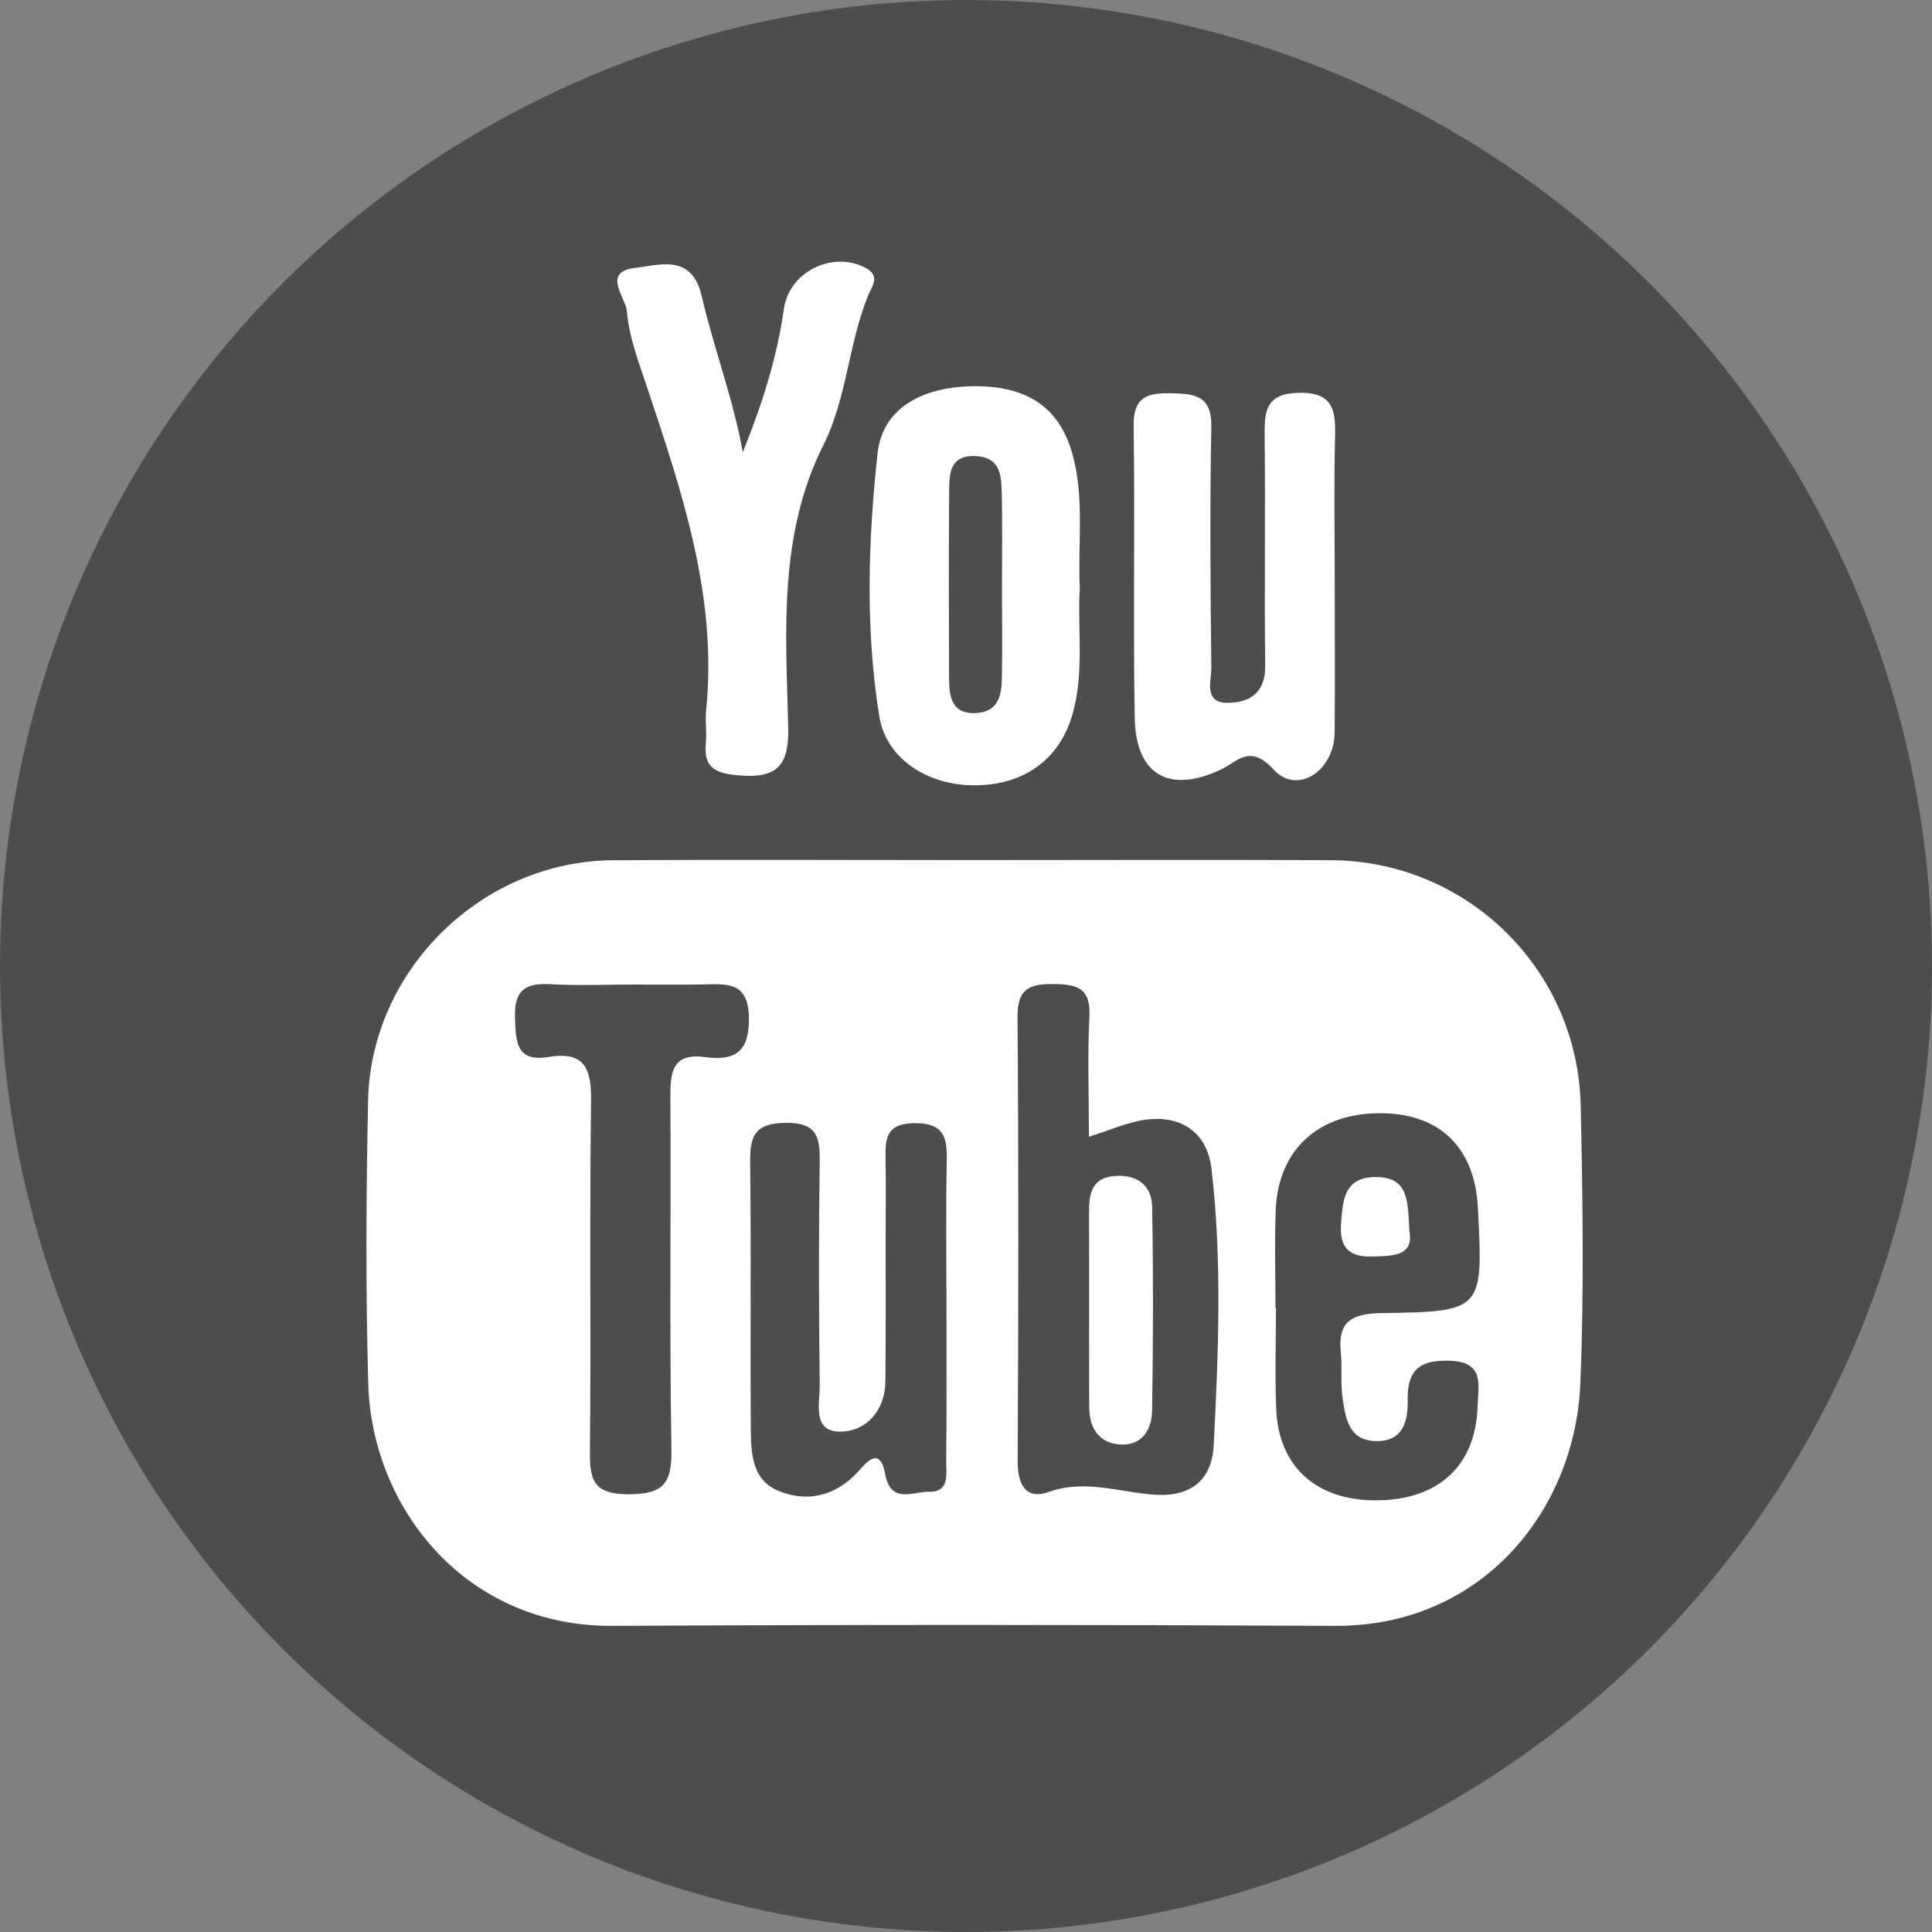
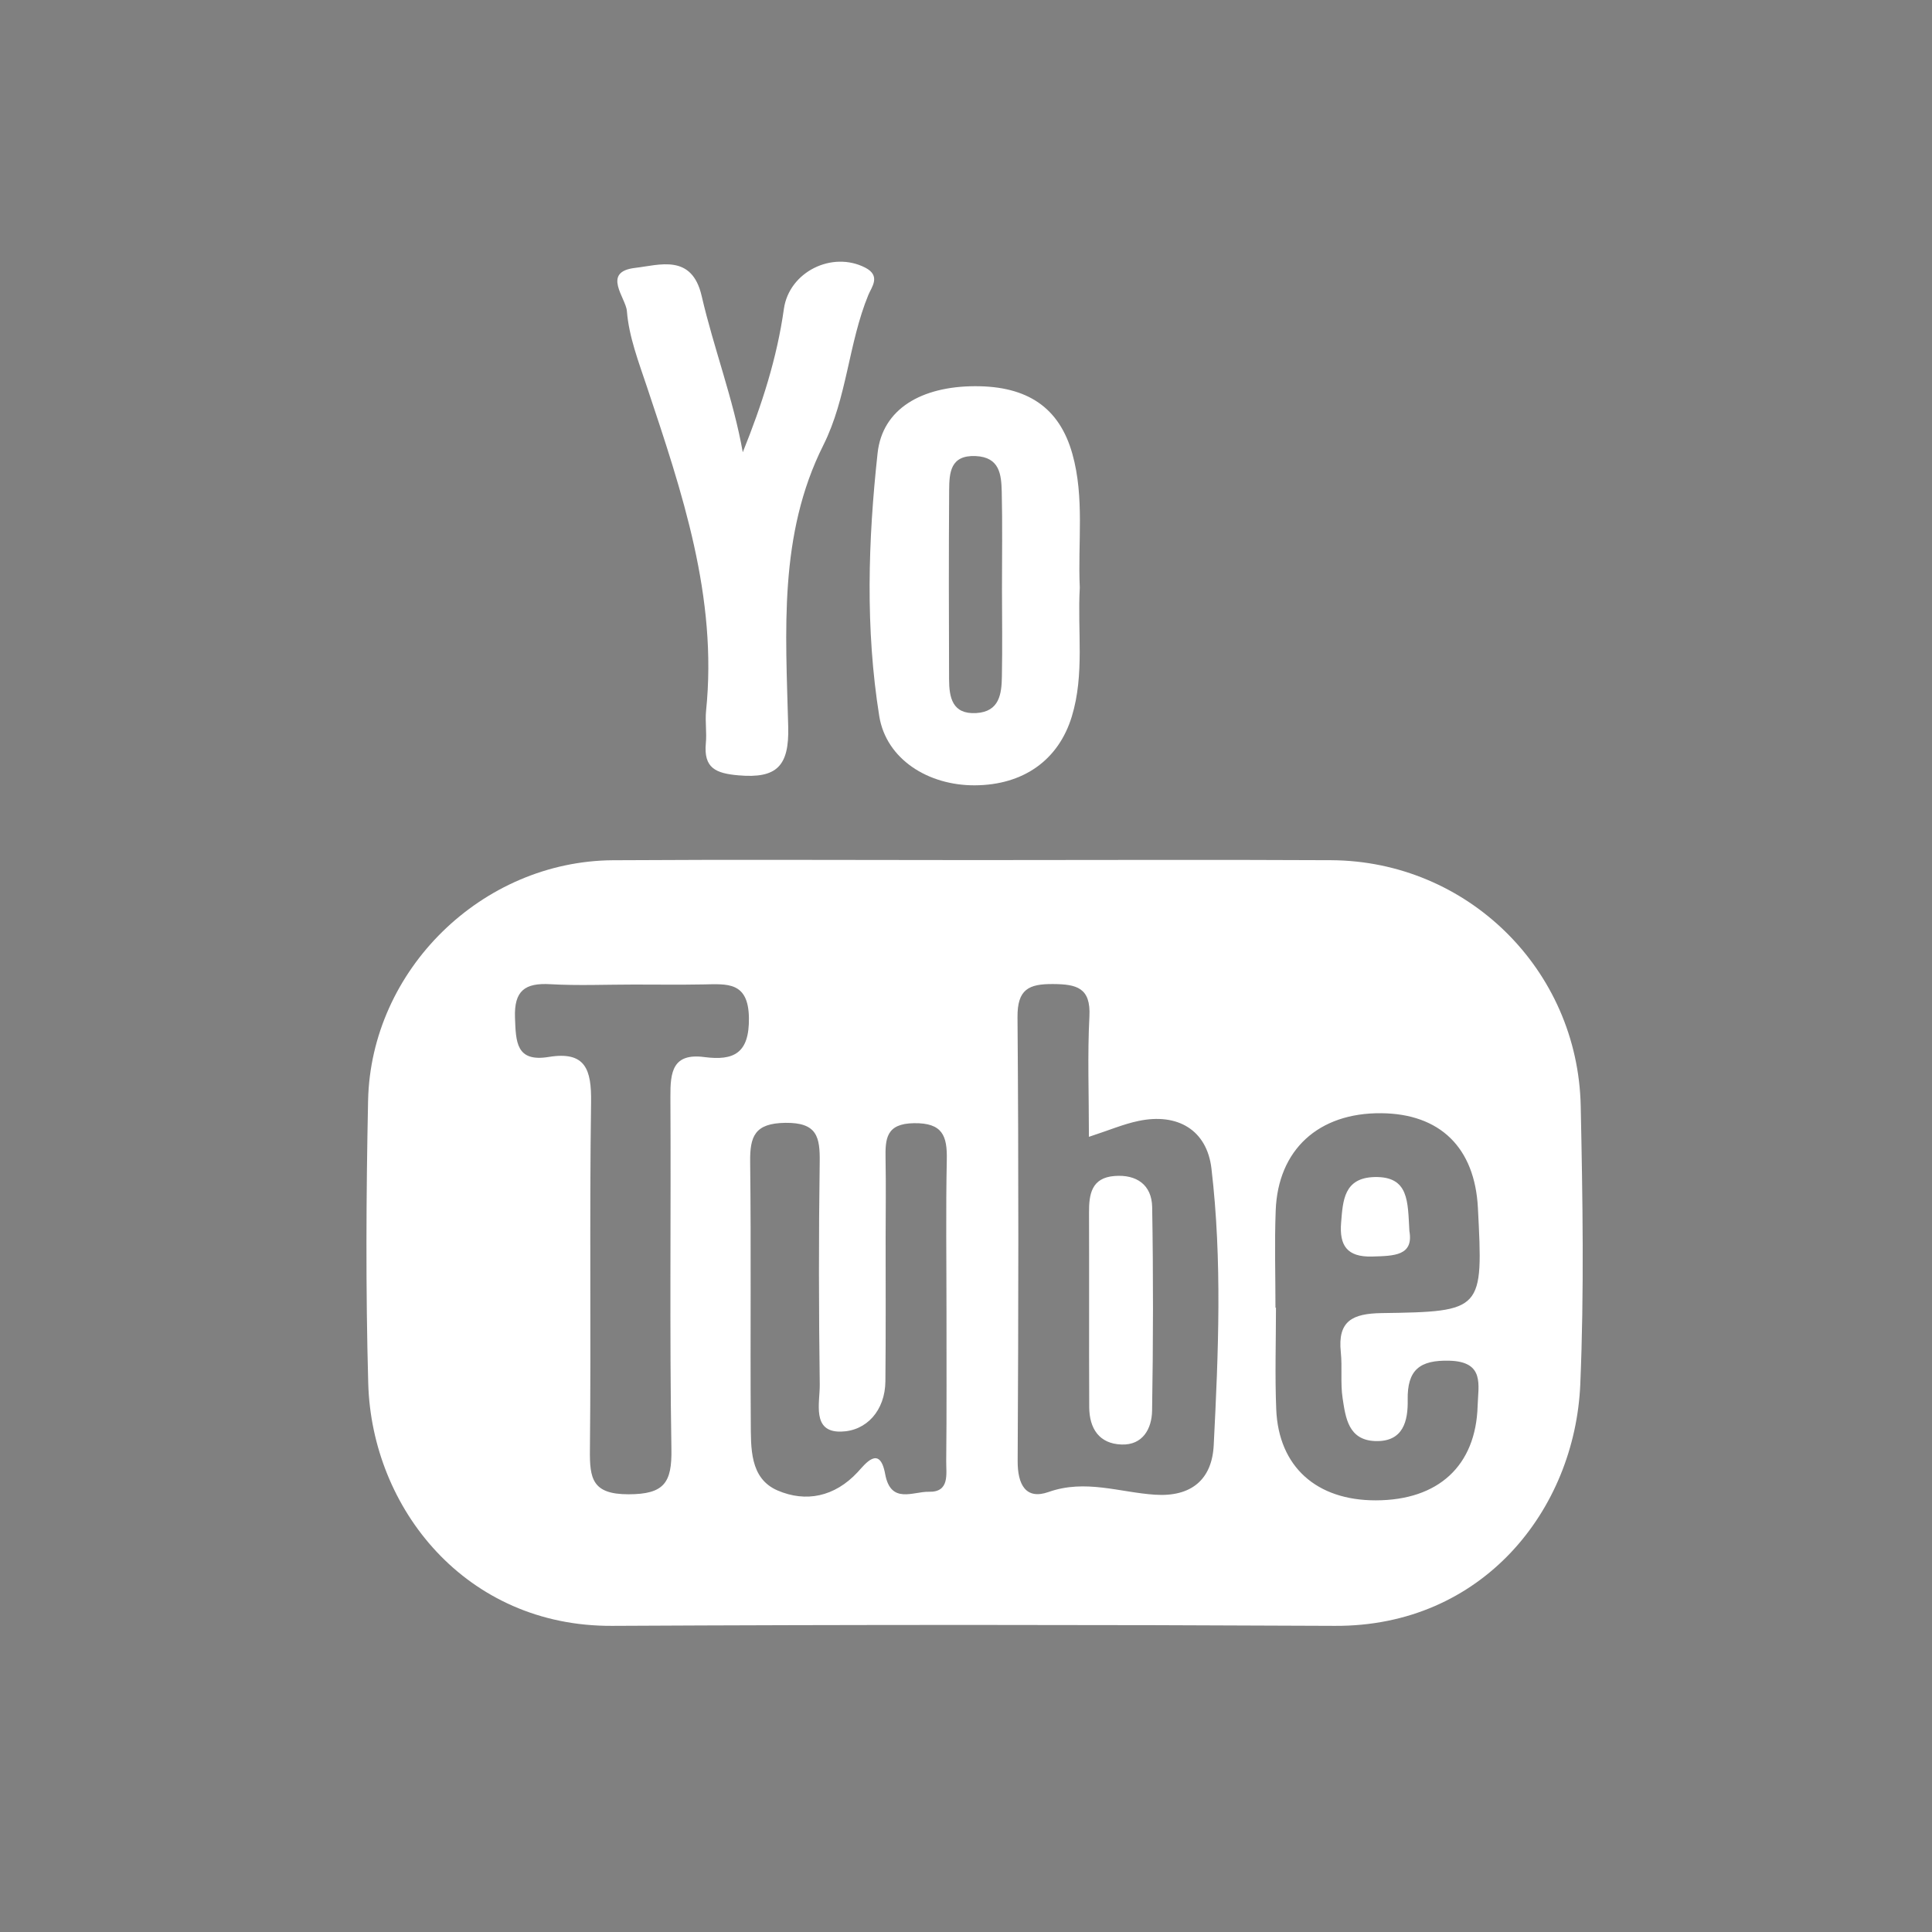
<svg xmlns="http://www.w3.org/2000/svg" version="1.1" x="0px" y="0px" width="50px" height="50px" viewBox="0 0 50 50" xml:space="preserve">
  <rect x="0" y="0" width="50" height="50" fill="#808080" stroke="none" />
  <g id="Ebene_1" display="none">
    <circle display="inline" fill="#4D4D4D" cx="25" cy="25" r="25" />
    <path display="inline" fill-rule="evenodd" clip-rule="evenodd" fill="#FFFFFF" d="M30.237,11.921c0,1.674,0,3.173,0,4.808   c-0.927,0-1.797,0.047-2.661-0.012c-1.028-0.07-1.48,0.51-1.569,1.379c-0.091,0.9-0.021,1.817-0.021,2.829c1.447,0,2.79,0,4.352,0   c-0.122,1.436-0.186,2.76-0.388,4.062c-0.038,0.25-0.606,0.563-0.952,0.593c-0.946,0.082-1.903,0.028-2.999,0.028   c0,4.571,0,9.058,0,13.612c-1.919,0-3.695,0-5.616,0c0-4.517,0-9.003,0-13.593c-1.003,0-1.865,0-2.813,0c0-1.559,0-3.017,0-4.625   c0.865,0,1.756,0,2.657,0c0.131-1.594,0.214-3.045,0.378-4.488c0.303-2.654,2.069-4.448,4.847-4.58   C26.999,11.86,28.553,11.921,30.237,11.921z" />
  </g>
  <g id="Ebene_2" display="none">
-     <circle display="inline" fill="#4D4D4D" cx="25" cy="25" r="25" />
    <g display="inline">
      <path fill-rule="evenodd" clip-rule="evenodd" fill="#FFFFFF" d="M25.238,26.806c-1.549,0-3.113,0-4.767,0    c0-1.304,0-2.504,0-3.883c1.674,0,3.317,0,4.962,0c1.066,0,2.135,0.028,3.201-0.009c0.622-0.021,0.92,0.178,1.027,0.826    c0.651,3.93-1.19,8.085-4.684,9.79c-6.281,3.066-13.157-1.052-13.914-7.072c-0.48-3.816,0.578-6.954,3.58-9.439    c3.228-2.671,9.155-2.691,12.164,0.449c-0.812,0.967-1.608,1.952-2.464,2.882c-0.104,0.114-0.622,0.03-0.794-0.129    c-2.346-2.158-5.57-1.278-7.457,1.366c-1.316,1.843-1.52,3.843-0.494,5.805c1.18,2.258,3.152,3.39,5.749,3.111    C22.95,30.331,25.521,28.756,25.238,26.806z" />
      <path fill-rule="evenodd" clip-rule="evenodd" fill="#FFFFFF" d="M35.445,19.667c0.884,0,1.656,0,2.546,0c0,1.146,0,2.235,0,3.477    c1.109,0,2.109,0,3.188,0c0.031,0.533,0.028,0.92,0.081,1.3c0.135,0.98-0.258,1.296-1.249,1.275    c-2.341-0.049-1.948-0.229-1.985,2.024c-0.006,0.386-0.001,0.771-0.001,1.232c-0.866,0-1.601,0-2.499,0c0-1.026,0-2.025,0-3.203    c-0.974,0-1.789-0.027-2.602,0.008c-0.723,0.03-1.017-0.271-0.937-0.981c0.074-0.655-0.268-1.547,0.848-1.621    c0.778-0.052,1.563-0.01,2.457-0.01C35.346,21.937,35.395,20.819,35.445,19.667z" />
    </g>
  </g>
  <g id="Ebene_3">
-     <circle fill="#4D4D4D" cx="25" cy="25" r="25" />
    <g>
      <path fill-rule="evenodd" clip-rule="evenodd" fill="#FFFFFF" d="M25.218,22.259c3.078,0,6.156-0.013,9.233,0.003    c3.52,0.019,6.386,2.826,6.458,6.365c0.05,2.397,0.09,4.8-0.011,7.194c-0.138,3.26-2.536,6.275-6.349,6.256    c-6.235-0.031-12.472-0.032-18.707,0c-3.788,0.02-6.222-3.042-6.312-6.276c-0.067-2.437-0.054-4.878-0.004-7.314    c0.07-3.39,2.95-6.202,6.337-6.224C18.982,22.243,22.1,22.259,25.218,22.259z M28.181,29.421c0-1.129-0.039-2.125,0.013-3.116    c0.039-0.743-0.33-0.834-0.941-0.838c-0.633-0.005-0.926,0.138-0.92,0.859c0.031,3.828,0.025,7.656,0.004,11.483    c-0.003,0.608,0.207,1.013,0.799,0.804c0.953-0.337,1.84,0.01,2.754,0.07c0.934,0.062,1.477-0.387,1.521-1.282    c0.121-2.387,0.222-4.779-0.059-7.161c-0.117-0.995-0.876-1.445-1.892-1.229C29.08,29.09,28.716,29.246,28.181,29.421z     M33.009,33.843c0.004,0,0.009,0,0.013,0c0,0.878-0.029,1.757,0.007,2.633c0.061,1.481,1.04,2.356,2.579,2.353    c1.619-0.003,2.589-0.896,2.633-2.446c0.015-0.534,0.191-1.142-0.729-1.168c-0.77-0.021-1.095,0.237-1.081,1.015    c0.01,0.539-0.111,1.086-0.833,1.065c-0.701-0.021-0.774-0.6-0.851-1.108c-0.06-0.392-0.006-0.799-0.047-1.194    c-0.085-0.81,0.304-0.998,1.054-1.01c2.632-0.038,2.632-0.062,2.494-2.726c-0.081-1.557-0.979-2.435-2.504-2.447    c-1.619-0.014-2.672,0.944-2.729,2.521C32.983,32.166,33.009,33.005,33.009,33.843z M24.495,33.97c0-1.319-0.019-2.64,0.008-3.958    c0.013-0.618-0.11-0.955-0.85-0.944c-0.724,0.01-0.744,0.404-0.735,0.924c0.013,0.679,0.003,1.359,0.002,2.038    c0,1.239,0.006,2.479-0.006,3.718c-0.008,0.758-0.489,1.288-1.15,1.302c-0.764,0.017-0.543-0.748-0.549-1.22    c-0.025-1.918-0.029-3.838-0.001-5.756c0.009-0.656-0.071-1.025-0.89-1.015c-0.792,0.011-0.918,0.346-0.91,1.016    c0.027,2.238,0.001,4.478,0.016,6.716c0.005,0.675-0.033,1.469,0.693,1.782c0.729,0.314,1.475,0.169,2.073-0.474    c0.183-0.195,0.57-0.728,0.712,0.049c0.145,0.792,0.727,0.448,1.131,0.459c0.547,0.014,0.445-0.465,0.449-0.8    C24.502,36.527,24.494,35.248,24.495,33.97z M16.401,25.48c-0.72,0-1.441,0.032-2.159-0.009c-0.653-0.037-0.94,0.163-0.914,0.868    c0.023,0.625,0.027,1.153,0.871,1.015c0.959-0.158,1.109,0.331,1.098,1.168c-0.043,2.999,0.001,6-0.03,8.999    c-0.008,0.746,0.06,1.151,0.997,1.151c0.931,0,1.127-0.305,1.112-1.171c-0.05-3.039-0.009-6.08-0.026-9.119    c-0.004-0.638,0.056-1.133,0.879-1.025c0.763,0.099,1.164-0.098,1.153-1.011c-0.013-0.948-0.562-0.88-1.181-0.869    C17.602,25.488,17.001,25.48,16.401,25.48z" />
      <path fill-rule="evenodd" clip-rule="evenodd" fill="#FFFFFF" d="M27.945,15.208c-0.065,1.112,0.128,2.239-0.207,3.336    c-0.342,1.123-1.25,1.774-2.51,1.78c-1.207,0.006-2.293-0.676-2.473-1.791c-0.361-2.257-0.29-4.545-0.043-6.806    c0.126-1.152,1.144-1.728,2.52-1.732c1.361-0.004,2.186,0.555,2.521,1.752C28.072,12.883,27.89,14.053,27.945,15.208z     M25.931,15.237c0-0.836,0.014-1.673-0.006-2.51c-0.011-0.444-0.051-0.896-0.675-0.924c-0.656-0.029-0.682,0.429-0.686,0.876    c-0.011,1.633-0.009,3.267-0.002,4.9c0.002,0.467,0.08,0.912,0.704,0.875c0.598-0.036,0.656-0.492,0.663-0.946    C25.943,16.751,25.933,15.994,25.931,15.237z" />
      <path fill-rule="evenodd" clip-rule="evenodd" fill="#FFFFFF" d="M19.223,11.704c0.497-1.231,0.886-2.441,1.064-3.71    c0.137-0.962,1.252-1.507,2.106-1.067c0.413,0.213,0.162,0.504,0.079,0.708c-0.516,1.259-0.55,2.661-1.164,3.886    c-1.164,2.323-0.972,4.824-0.909,7.291c0.026,1.018-0.299,1.34-1.286,1.254c-0.592-0.051-0.905-0.189-0.846-0.829    c0.027-0.277-0.021-0.562,0.006-0.839c0.303-2.946-0.622-5.665-1.531-8.389c-0.214-0.642-0.466-1.294-0.518-1.957    c-0.025-0.342-0.662-1.017,0.213-1.119c0.633-0.074,1.469-0.373,1.722,0.727C18.473,9.017,18.979,10.328,19.223,11.704z" />
-       <path fill-rule="evenodd" clip-rule="evenodd" fill="#FFFFFF" d="M34.543,15.118c0,1.279,0.008,2.558-0.002,3.837    c-0.007,0.991-0.966,1.632-1.578,0.963c-0.616-0.674-0.936-0.21-1.345-0.013c-1.335,0.643-2.225,0.17-2.251-1.322    c-0.044-2.517,0.009-5.036-0.029-7.553c-0.012-0.738,0.333-0.864,0.944-0.853c0.612,0.011,1.084,0.037,1.067,0.876    c-0.041,2.077-0.023,4.156,0,6.234c0.004,0.339-0.214,0.913,0.439,0.902c0.563-0.008,0.964-0.264,0.955-0.958    c-0.023-1.998,0.008-3.997-0.014-5.995c-0.007-0.639,0.065-1.052,0.876-1.07c0.875-0.02,0.965,0.42,0.947,1.115    C34.52,12.56,34.544,13.839,34.543,15.118z" />
      <path fill-rule="evenodd" clip-rule="evenodd" fill="#FFFFFF" d="M28.186,33.78c-0.001-0.8,0.002-1.599-0.002-2.398    c-0.003-0.475,0.064-0.901,0.658-0.947c0.573-0.046,0.965,0.229,0.976,0.803c0.03,1.757,0.027,3.516-0.002,5.272    c-0.008,0.463-0.24,0.894-0.792,0.874c-0.576-0.02-0.831-0.412-0.835-0.966C28.183,35.539,28.187,34.659,28.186,33.78z" />
      <path fill-rule="evenodd" clip-rule="evenodd" fill="#FFFFFF" d="M36.475,31.858c0.112,0.641-0.391,0.645-0.966,0.661    c-0.654,0.018-0.849-0.293-0.801-0.876c0.046-0.573,0.072-1.161,0.864-1.181C36.471,30.441,36.43,31.101,36.475,31.858z" />
    </g>
  </g>
</svg>